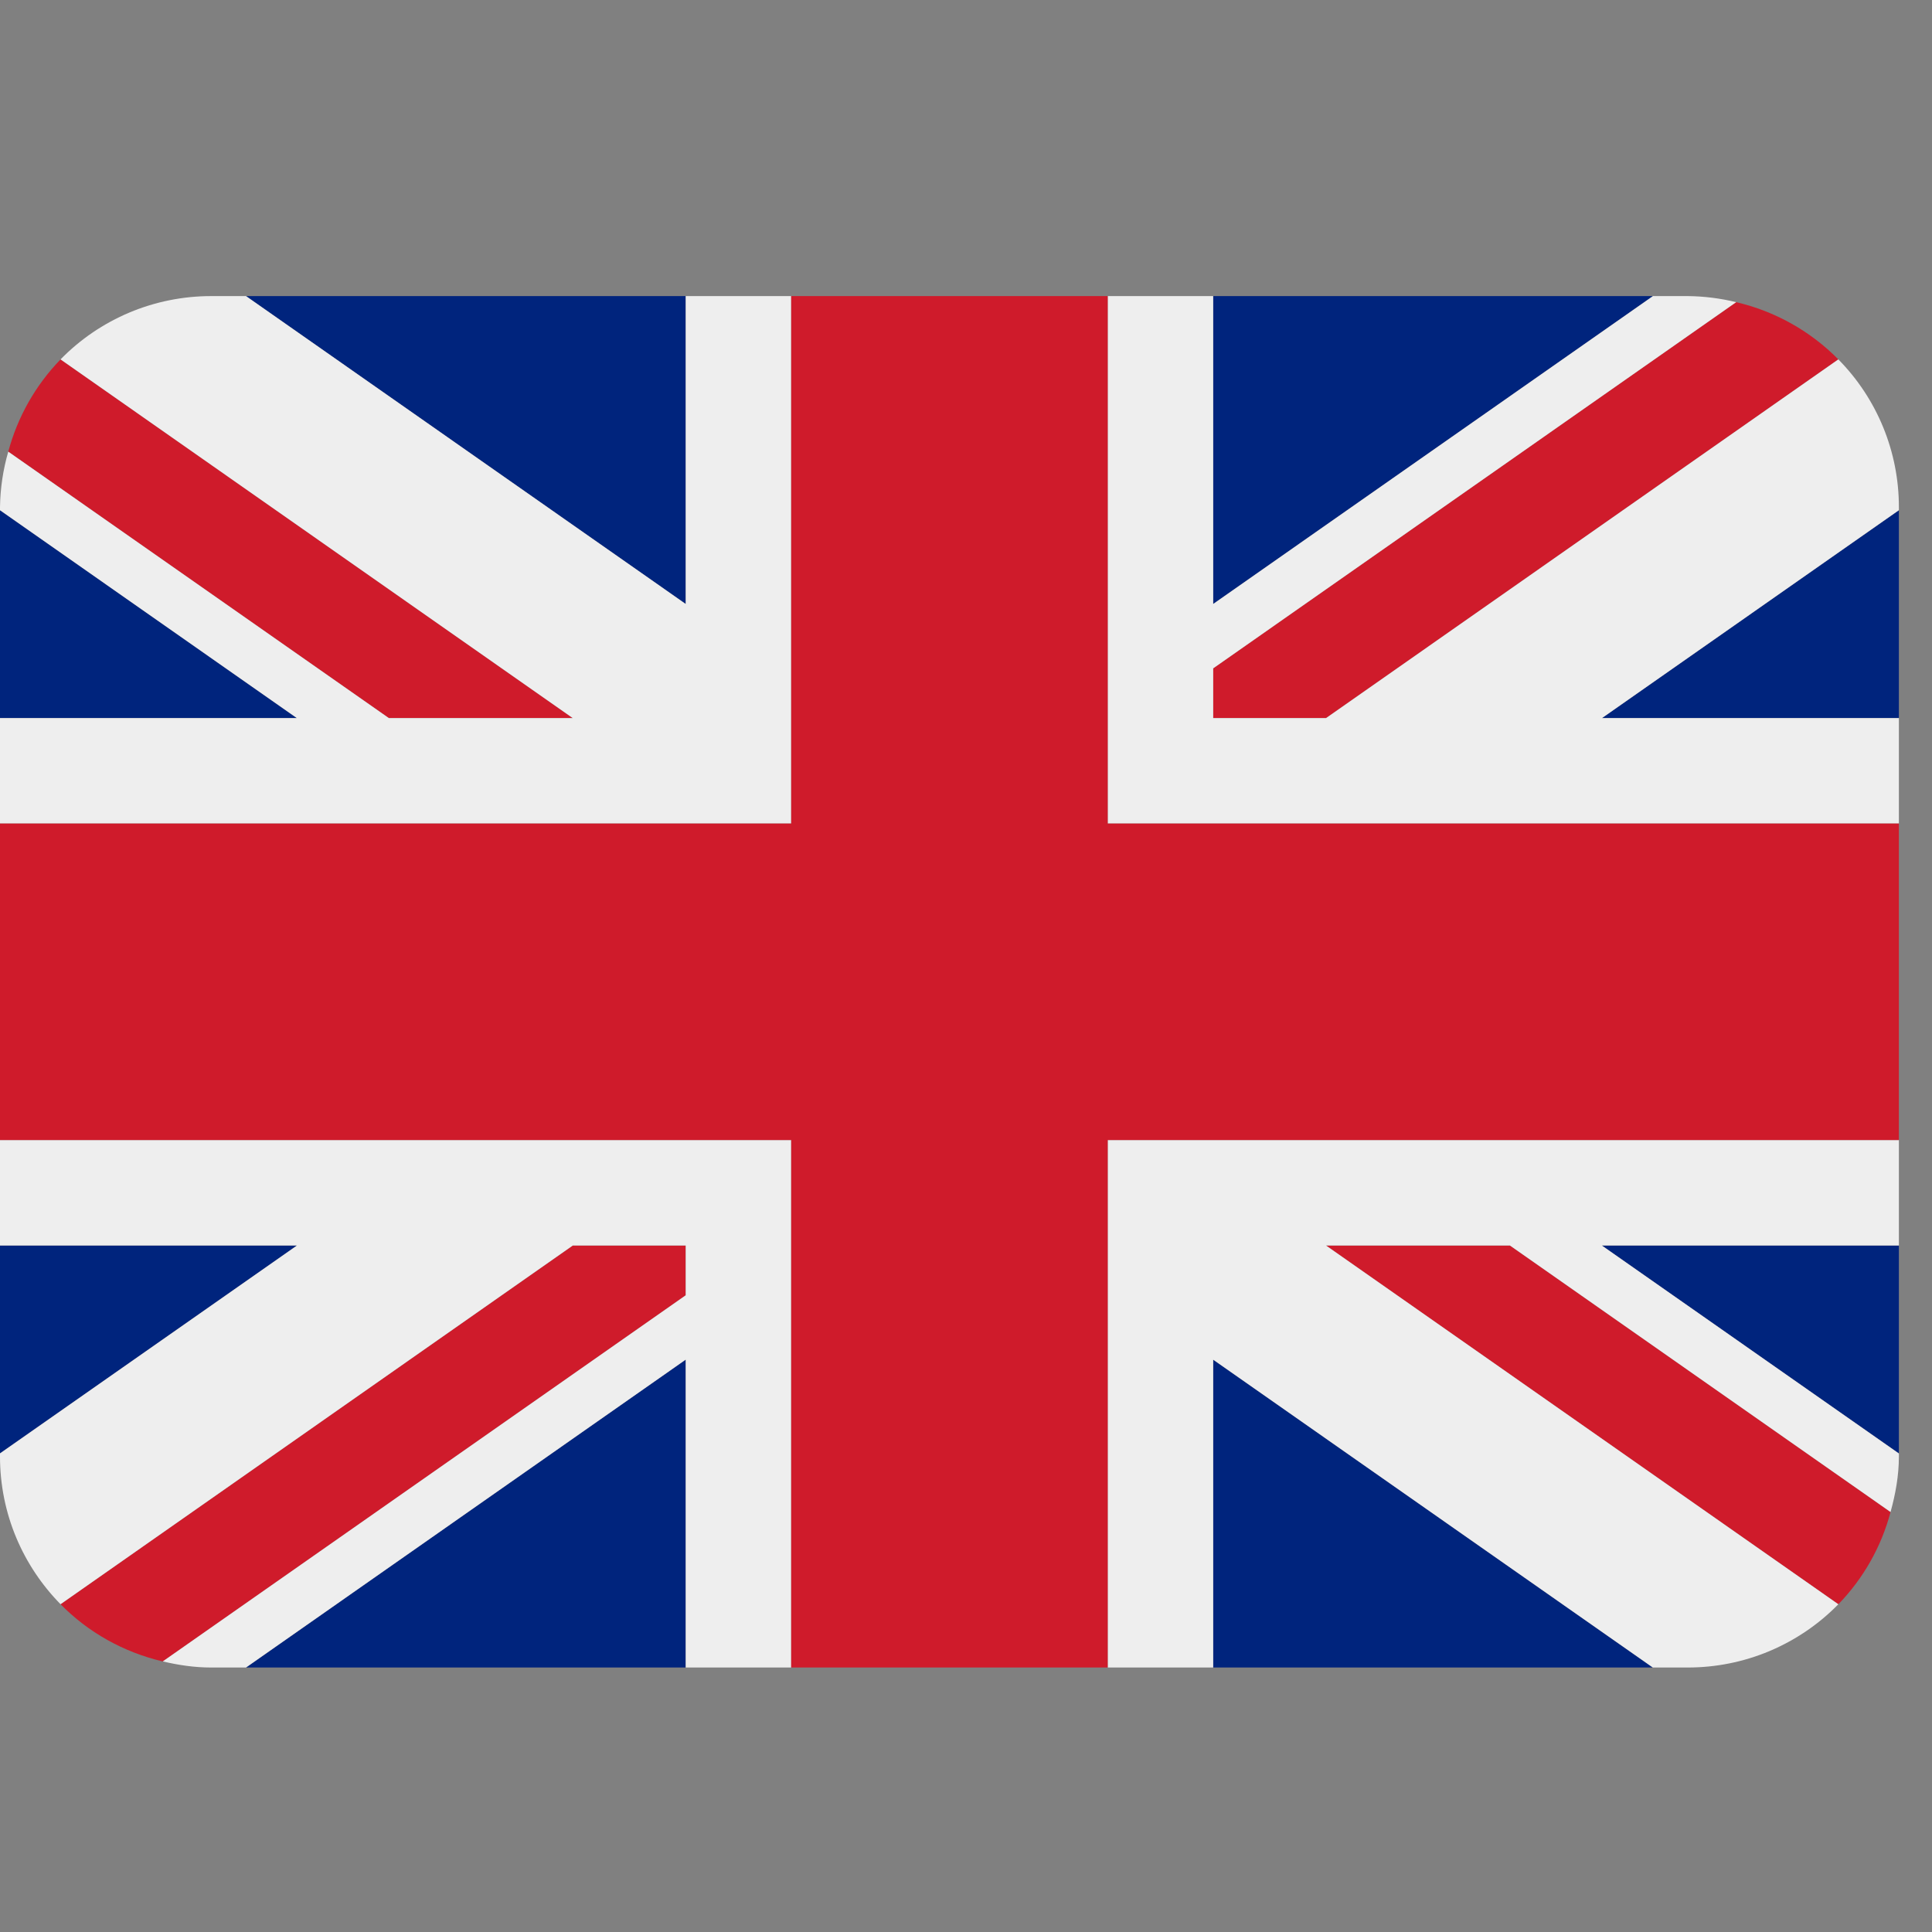
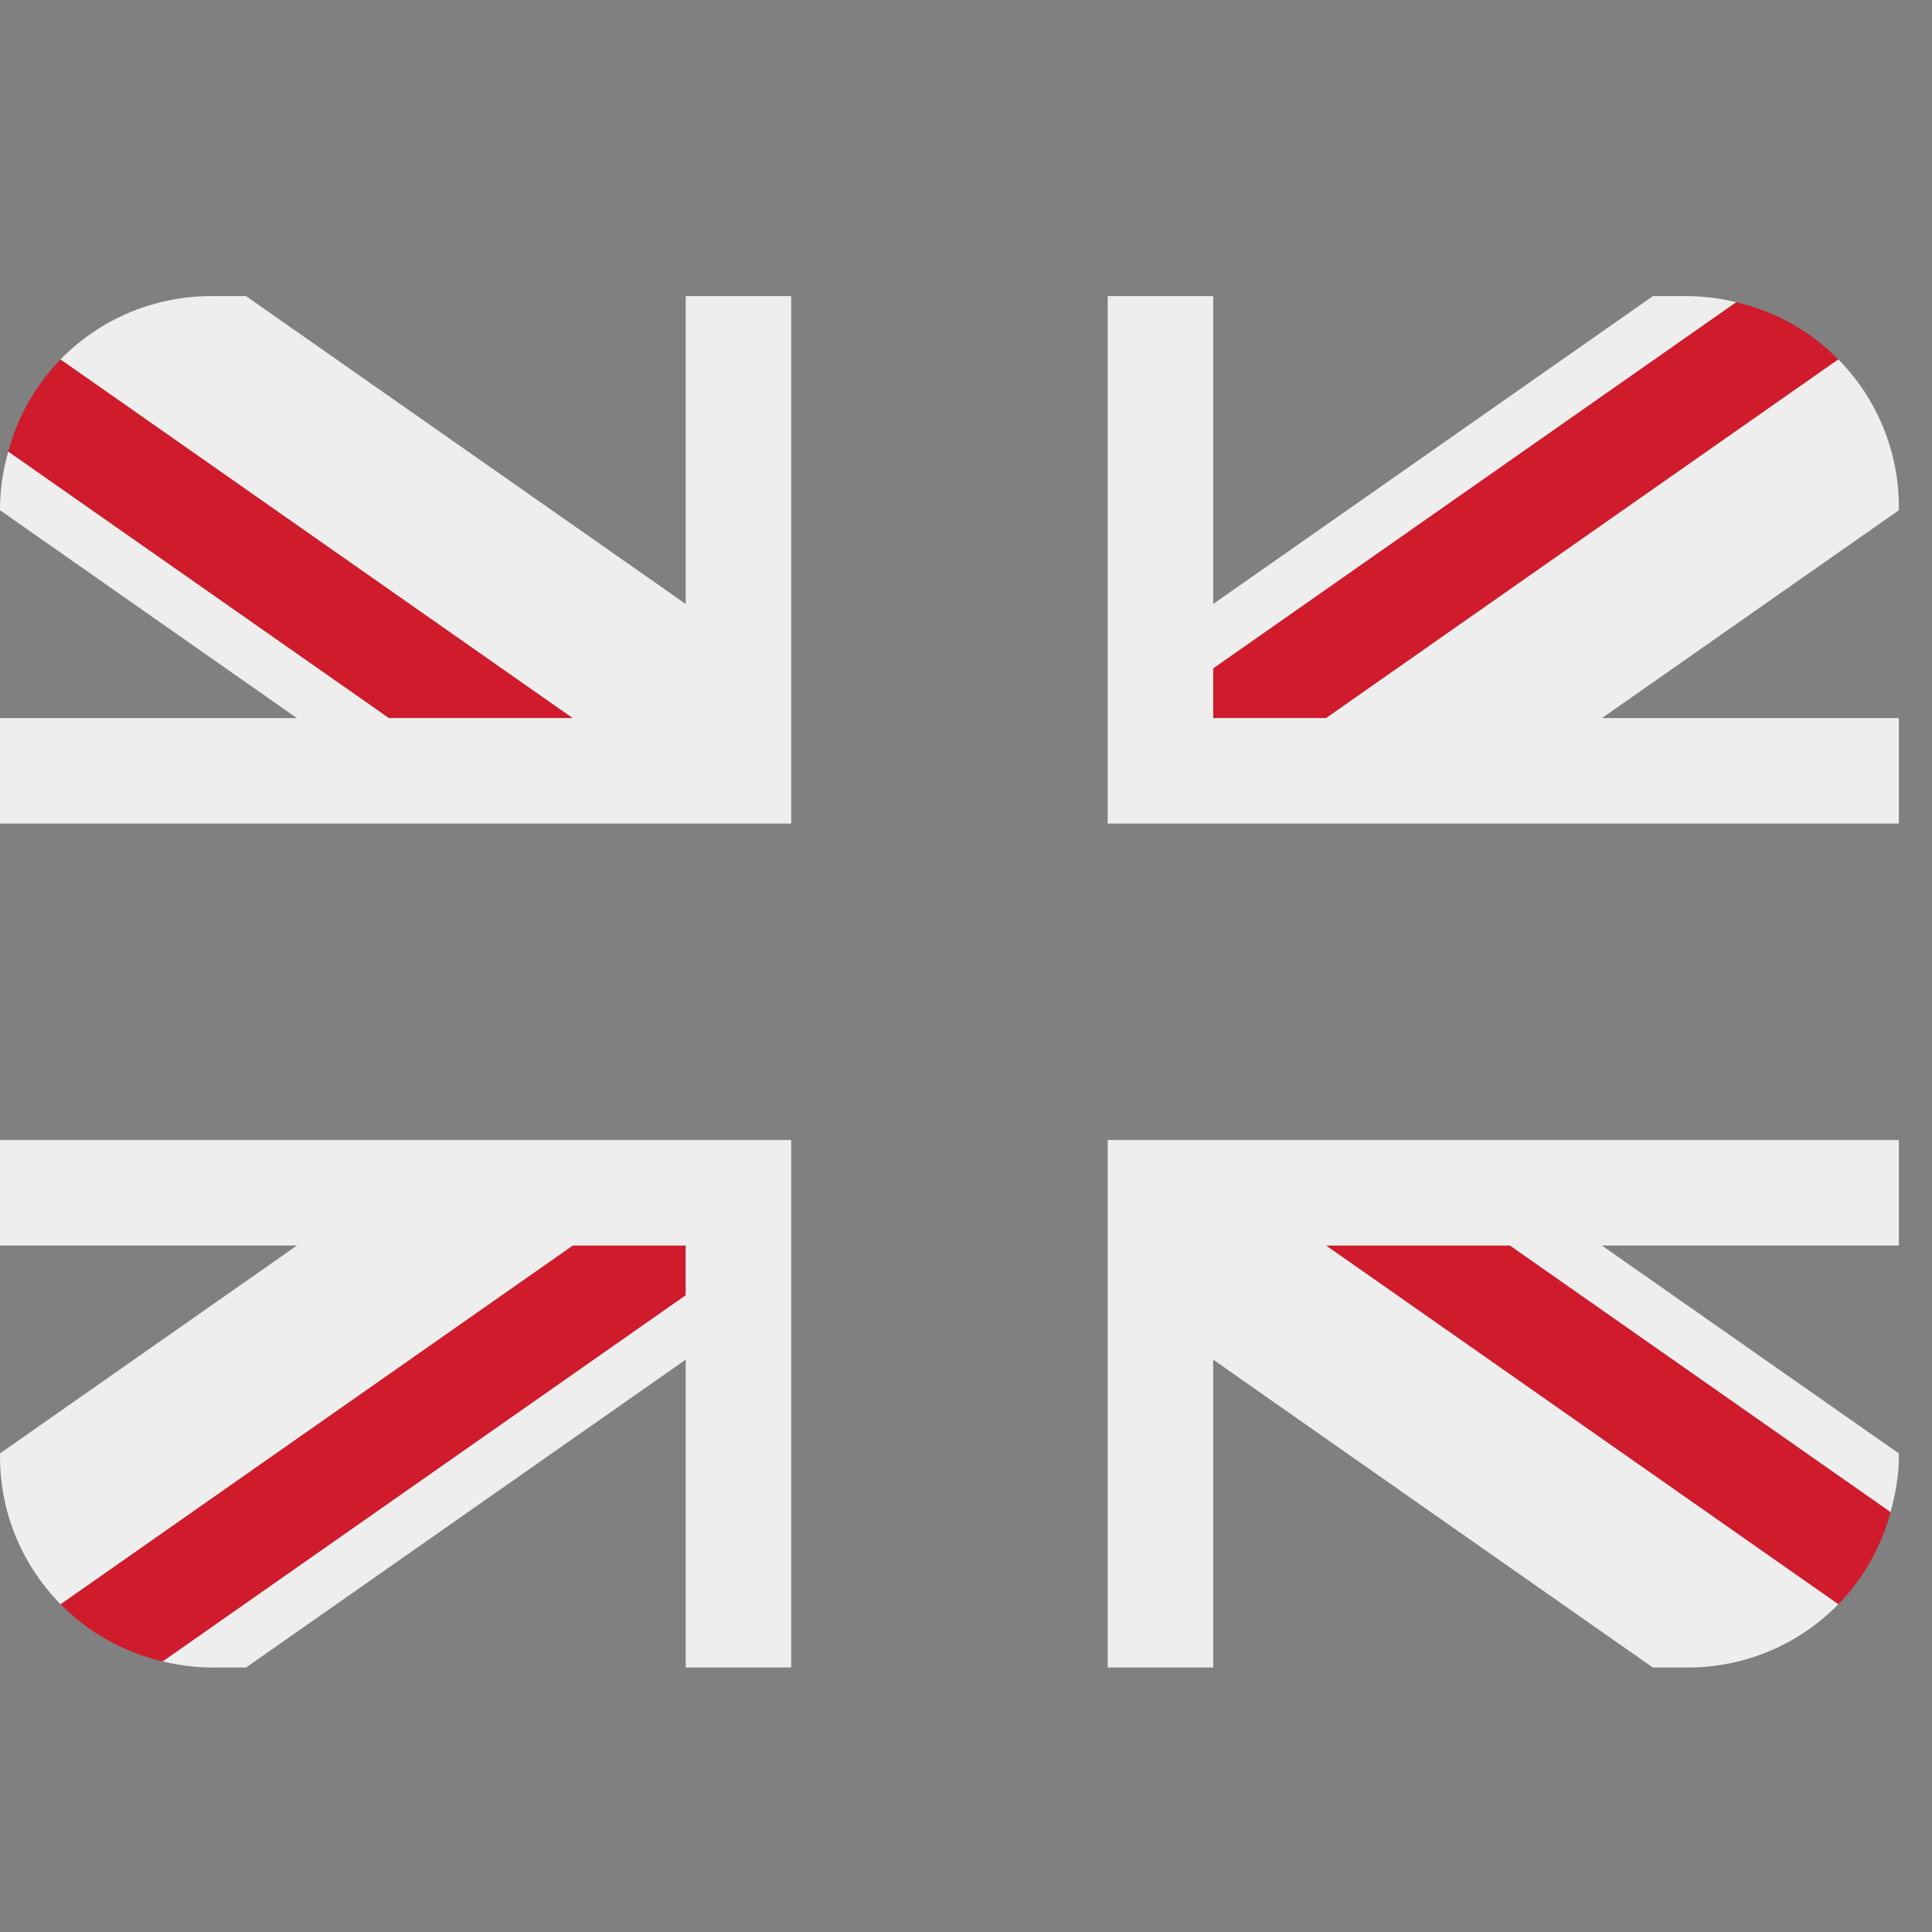
<svg xmlns="http://www.w3.org/2000/svg" width="50" height="50" viewBox="0 0 50 50" fill="none">
  <rect x="0" y="0" width="50" height="50" fill="#808080" stroke="none" />
  <g clip-path="url(#clip0_605_451)">
-     <path d="M0 13.204V18.584H7.683L0 13.204ZM6.367 43.155H17.746V35.187L6.367 43.155ZM31.397 35.188V43.155H42.775L31.397 35.188ZM0 32.234V37.614L7.685 32.234H0ZM42.778 7.663H31.397V15.631L42.778 7.663ZM49.143 37.616V32.234H41.456L49.143 37.616ZM49.143 18.584V13.204L41.459 18.584H49.143ZM17.746 7.663H6.367L17.746 15.631V7.663Z" fill="#00247D" />
-     <path d="M34.318 32.235L47.576 41.519C48.223 40.852 48.689 40.03 48.927 39.131L39.078 32.235H34.318ZM17.746 32.235H14.823L1.567 41.517C2.278 42.241 3.19 42.758 4.213 42.998L17.746 33.522V32.235ZM31.397 18.584H34.319L47.576 9.301C46.852 8.567 45.935 8.054 44.932 7.82L31.397 17.297V18.584ZM14.823 18.584L1.567 9.301C0.92 9.969 0.454 10.791 0.214 11.689L10.063 18.584H14.823Z" fill="#CF1B2B" />
+     <path d="M34.318 32.235L47.576 41.519C48.223 40.852 48.689 40.03 48.927 39.131L39.078 32.235H34.318ZH14.823L1.567 41.517C2.278 42.241 3.19 42.758 4.213 42.998L17.746 33.522V32.235ZM31.397 18.584H34.319L47.576 9.301C46.852 8.567 45.935 8.054 44.932 7.82L31.397 17.297V18.584ZM14.823 18.584L1.567 9.301C0.92 9.969 0.454 10.791 0.214 11.689L10.063 18.584H14.823Z" fill="#CF1B2B" />
    <path d="M49.143 29.504H28.667V43.155H31.397V35.188L42.775 43.155H43.682C44.408 43.155 45.126 43.011 45.794 42.73C46.463 42.448 47.069 42.037 47.576 41.518L34.318 32.234H39.078L48.927 39.131C49.054 38.671 49.143 38.194 49.143 37.695V37.616L41.456 32.234H49.143V29.504ZM0 29.504V32.234H7.685L0 37.614V37.695C0 39.184 0.599 40.532 1.567 41.517L14.823 32.234H17.746V33.522L4.213 42.997C4.614 43.092 5.029 43.155 5.46 43.155H6.367L17.746 35.187V43.155H20.476V29.504H0ZM49.143 13.123C49.144 11.693 48.581 10.319 47.576 9.301L34.319 18.584H31.397V17.297L44.932 7.82C44.523 7.72 44.103 7.667 43.682 7.663H42.778L31.397 15.631V7.663H28.667V21.314H49.143V18.584H41.459L49.143 13.204V13.123ZM17.746 7.663V15.631L6.367 7.663H5.46C4.735 7.663 4.017 7.808 3.348 8.089C2.68 8.37 2.074 8.782 1.567 9.301L14.823 18.584H10.063L0.214 11.689C0.079 12.155 0.007 12.638 0 13.123L0 13.204L7.683 18.584H0V21.314H20.476V7.663H17.746Z" fill="#EEEEEE" />
-     <path d="M28.667 21.314V7.663H20.476V21.314H0V29.504H20.476V43.155H28.667V29.504H49.143V21.314H28.667Z" fill="#CF1B2B" />
  </g>
  <defs>
    <clipPath id="clip0_605_451">
      <rect width="49.143" height="49.143" fill="white" transform="translate(0 0.838)" />
    </clipPath>
  </defs>
</svg>